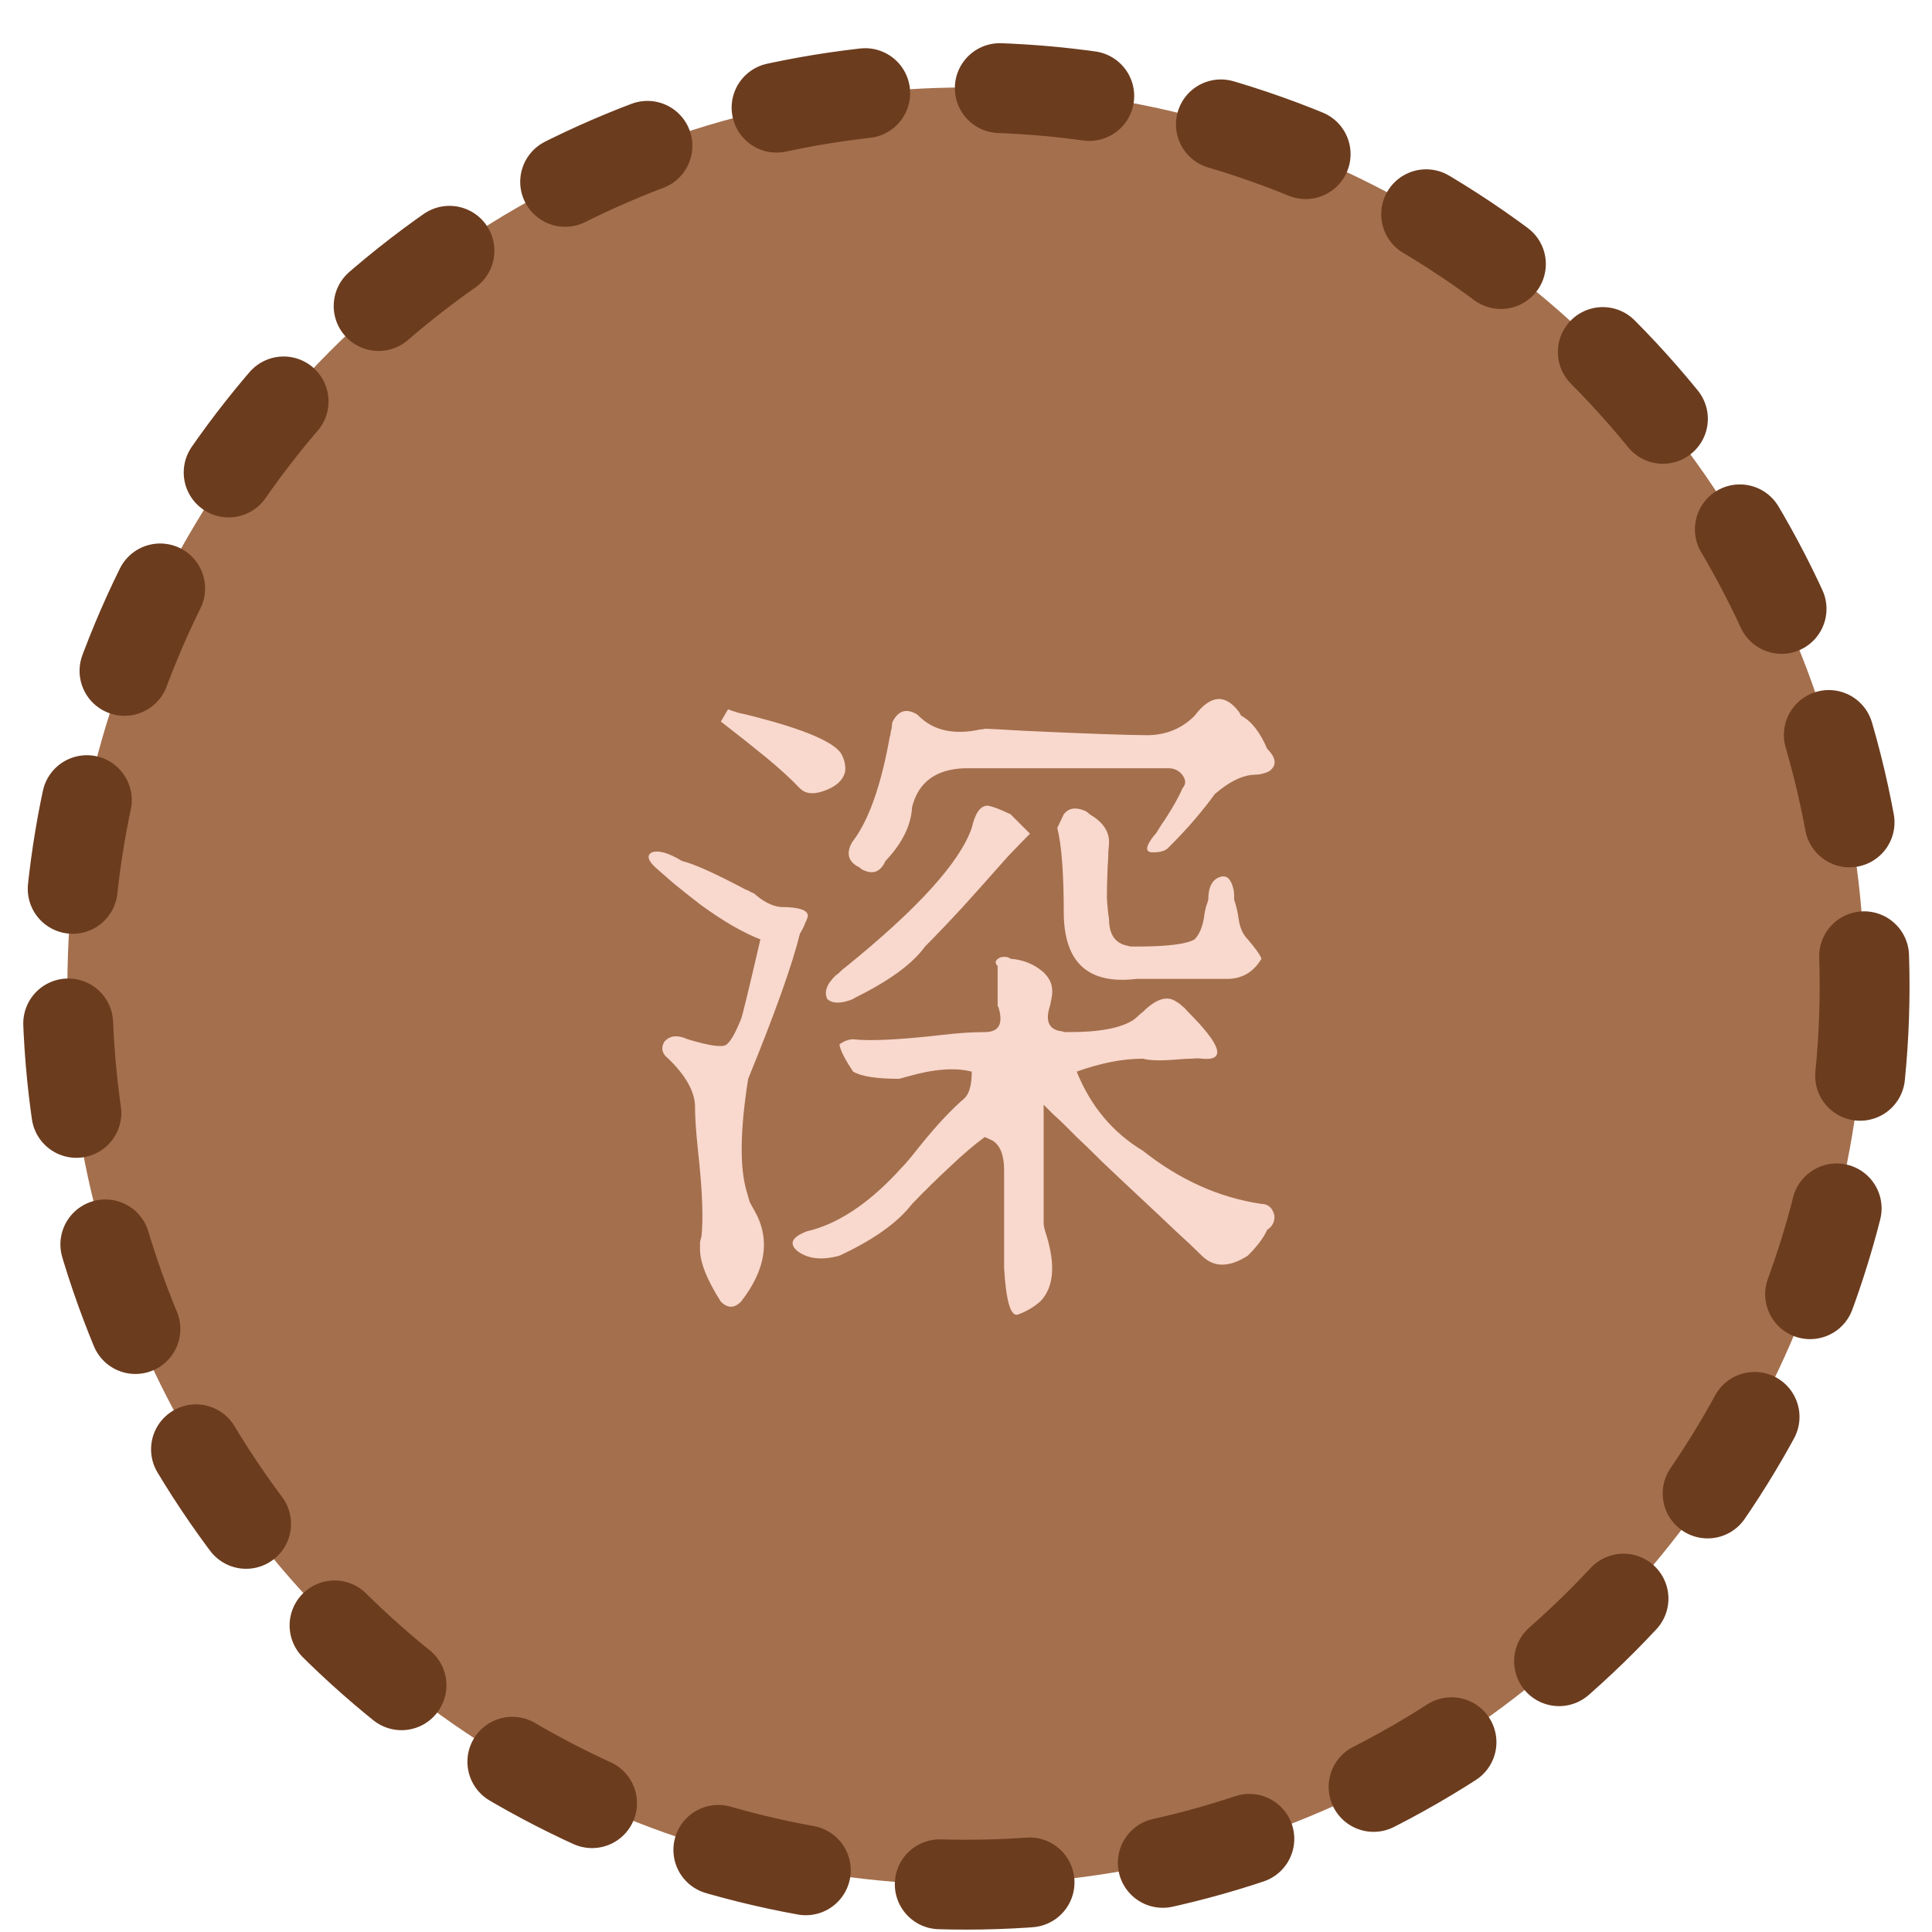
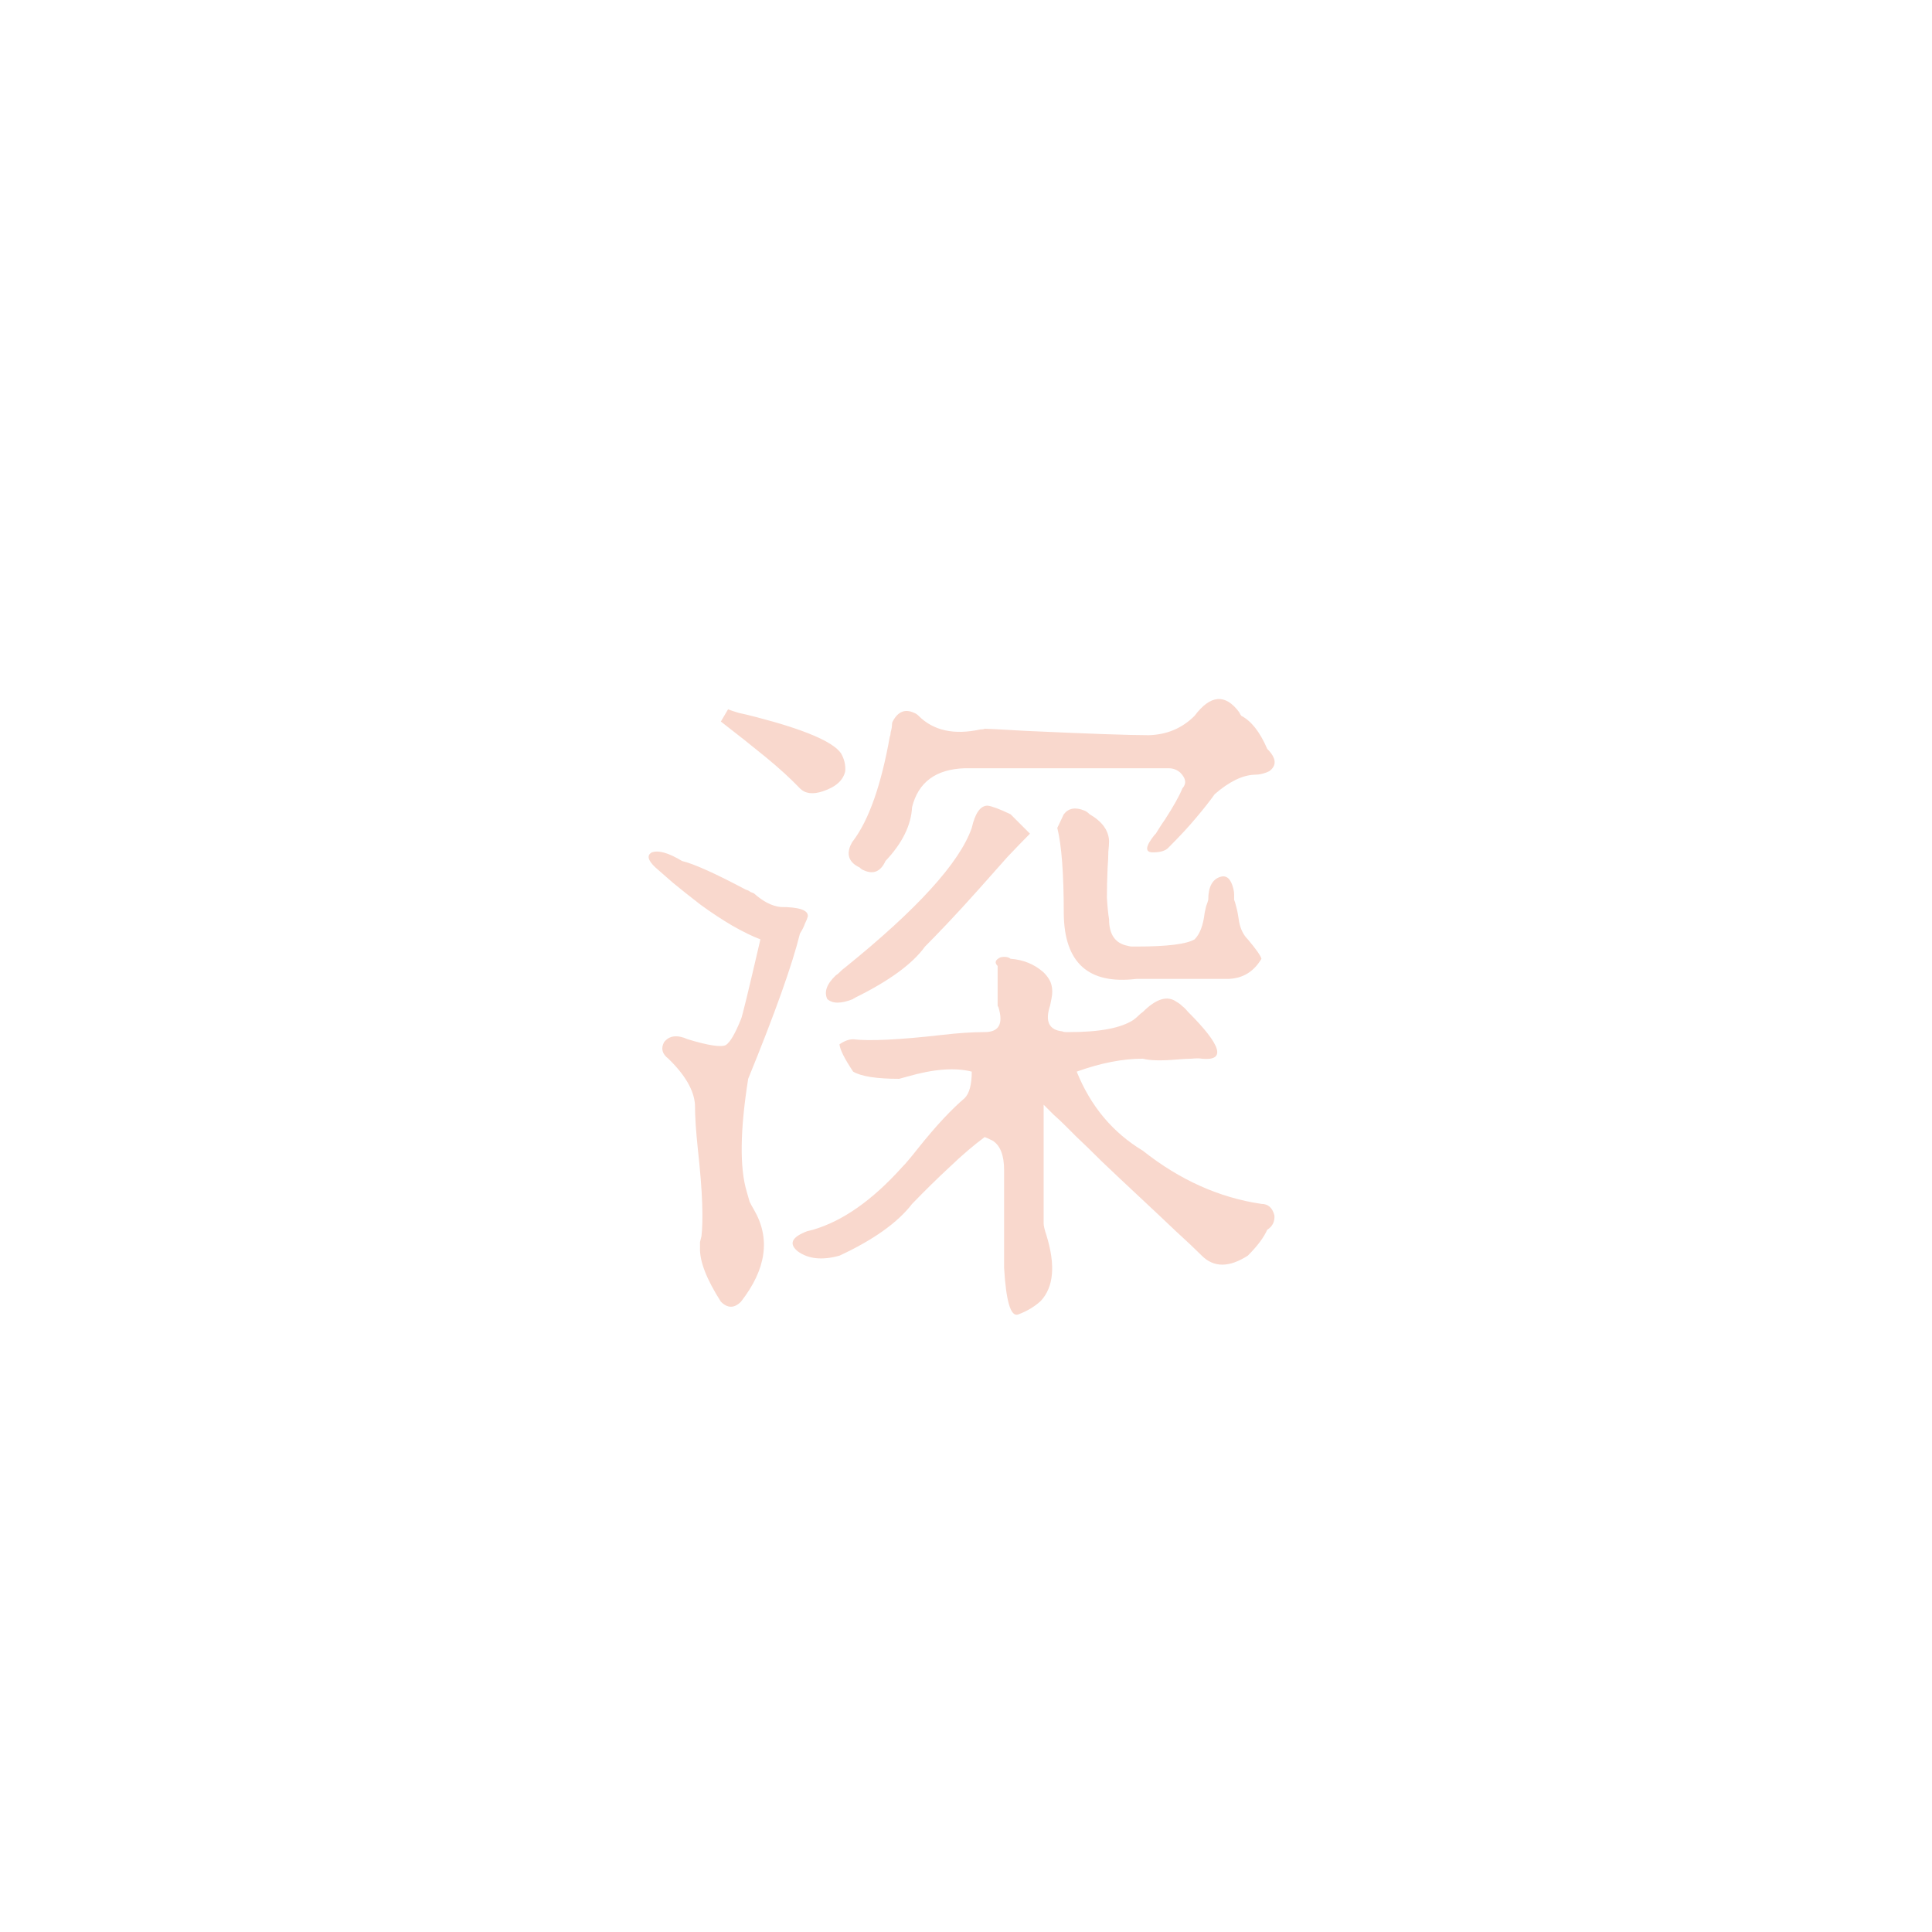
<svg xmlns="http://www.w3.org/2000/svg" width="43" height="43" viewBox="0 0 43 43" fill="none">
-   <circle cx="21.5" cy="21.947" r="20" fill="#A46F4D" stroke="#6C3C1E" stroke-width="2" stroke-linecap="round" stroke-linejoin="round" stroke-dasharray="2 3" />
  <path d="M19.708 19.163C19.601 19.398 19.441 19.467 19.228 19.371C19.196 19.361 19.164 19.339 19.132 19.307C18.908 19.201 18.839 19.041 18.924 18.827C18.935 18.806 18.945 18.785 18.956 18.763C18.967 18.742 18.977 18.726 18.988 18.715C19.34 18.246 19.612 17.473 19.804 16.395C19.815 16.374 19.82 16.353 19.82 16.331C19.82 16.31 19.825 16.283 19.836 16.251C19.847 16.209 19.852 16.171 19.852 16.139C19.852 16.107 19.857 16.081 19.868 16.059C19.985 15.835 20.145 15.771 20.348 15.867C20.38 15.878 20.412 15.899 20.444 15.931C20.775 16.262 21.233 16.363 21.82 16.235C21.863 16.235 21.895 16.23 21.916 16.219C21.98 16.219 22.284 16.235 22.828 16.267C24.225 16.331 25.137 16.363 25.564 16.363C25.969 16.353 26.311 16.209 26.588 15.931C26.94 15.462 27.271 15.435 27.58 15.851C27.601 15.894 27.617 15.921 27.628 15.931C27.852 16.049 28.044 16.294 28.204 16.667C28.407 16.87 28.423 17.035 28.252 17.163C28.145 17.217 28.033 17.243 27.916 17.243C27.649 17.254 27.356 17.398 27.036 17.675C26.929 17.825 26.791 18.001 26.62 18.203C26.46 18.395 26.257 18.614 26.012 18.859C25.948 18.934 25.831 18.971 25.66 18.971C25.479 18.971 25.489 18.843 25.692 18.587L25.724 18.555C25.745 18.523 25.772 18.481 25.804 18.427C25.836 18.374 25.879 18.31 25.932 18.235C26.124 17.937 26.252 17.707 26.316 17.547C26.412 17.441 26.396 17.323 26.268 17.195C26.193 17.131 26.108 17.099 26.012 17.099H21.468C20.828 17.121 20.439 17.409 20.3 17.963C20.279 18.369 20.081 18.769 19.708 19.163ZM18.316 17.611C18.092 17.686 17.921 17.665 17.804 17.547C17.601 17.334 17.351 17.105 17.052 16.859C16.753 16.614 16.417 16.347 16.044 16.059L16.204 15.787C16.257 15.809 16.337 15.835 16.444 15.867C16.551 15.889 16.684 15.921 16.844 15.963C17.911 16.241 18.535 16.507 18.716 16.763C18.791 16.891 18.823 17.025 18.812 17.163C18.769 17.366 18.604 17.515 18.316 17.611ZM18.988 22.235C18.721 22.342 18.529 22.342 18.412 22.235C18.337 22.075 18.401 21.899 18.604 21.707C18.636 21.686 18.663 21.665 18.684 21.643C18.695 21.633 18.705 21.622 18.716 21.611C18.737 21.59 18.769 21.563 18.812 21.531C20.423 20.23 21.361 19.195 21.628 18.427C21.703 18.097 21.82 17.931 21.98 17.931C22.076 17.942 22.247 18.006 22.492 18.123L22.924 18.555C22.785 18.694 22.62 18.865 22.428 19.067C22.247 19.27 22.033 19.51 21.788 19.787C21.521 20.086 21.287 20.342 21.084 20.555C20.881 20.769 20.716 20.939 20.588 21.067C20.311 21.451 19.793 21.83 19.036 22.203C19.025 22.214 19.015 22.219 19.004 22.219C19.004 22.219 18.999 22.225 18.988 22.235ZM25.292 21.787C24.225 21.915 23.687 21.43 23.676 20.331C23.676 19.446 23.628 18.811 23.532 18.427L23.676 18.123C23.783 17.985 23.937 17.958 24.14 18.043C24.172 18.054 24.209 18.081 24.252 18.123C24.529 18.283 24.673 18.481 24.684 18.715C24.684 18.779 24.679 18.859 24.668 18.955C24.668 19.051 24.663 19.169 24.652 19.307C24.641 19.563 24.636 19.787 24.636 19.979C24.647 20.171 24.663 20.331 24.684 20.459C24.684 20.801 24.823 20.998 25.1 21.051C25.132 21.062 25.164 21.067 25.196 21.067C25.228 21.067 25.26 21.067 25.292 21.067C25.975 21.067 26.407 21.014 26.588 20.907C26.705 20.79 26.78 20.593 26.812 20.315C26.823 20.262 26.833 20.214 26.844 20.171C26.865 20.118 26.881 20.07 26.892 20.027C26.892 19.739 26.983 19.569 27.164 19.515C27.303 19.473 27.399 19.563 27.452 19.787C27.463 19.83 27.468 19.873 27.468 19.915C27.468 19.947 27.468 19.985 27.468 20.027C27.479 20.049 27.495 20.102 27.516 20.187C27.537 20.262 27.559 20.374 27.58 20.523C27.612 20.683 27.676 20.811 27.772 20.907C27.953 21.121 28.055 21.265 28.076 21.339C27.905 21.627 27.66 21.777 27.34 21.787H25.292ZM16.492 28.971C16.343 29.121 16.193 29.121 16.044 28.971C15.724 28.47 15.569 28.07 15.58 27.771C15.58 27.729 15.58 27.686 15.58 27.643C15.591 27.601 15.601 27.558 15.612 27.515C15.633 27.345 15.639 27.099 15.628 26.779C15.617 26.459 15.585 26.059 15.532 25.579C15.511 25.377 15.495 25.195 15.484 25.035C15.473 24.865 15.468 24.715 15.468 24.587C15.447 24.267 15.249 23.926 14.876 23.563C14.737 23.457 14.705 23.334 14.78 23.195C14.897 23.046 15.073 23.025 15.308 23.131C15.767 23.27 16.049 23.313 16.156 23.259C16.252 23.195 16.364 23.003 16.492 22.683C16.513 22.651 16.657 22.059 16.924 20.907C16.753 20.843 16.545 20.742 16.3 20.603C16.065 20.465 15.831 20.31 15.596 20.139C15.361 19.958 15.153 19.793 14.972 19.643L14.588 19.307C14.417 19.147 14.391 19.035 14.508 18.971C14.657 18.918 14.881 18.982 15.18 19.163C15.447 19.227 15.921 19.441 16.604 19.803C16.647 19.814 16.679 19.83 16.7 19.851C16.732 19.862 16.759 19.873 16.78 19.883C16.983 20.065 17.18 20.166 17.372 20.187C17.788 20.187 17.991 20.257 17.98 20.395C17.969 20.438 17.948 20.491 17.916 20.555C17.895 20.619 17.857 20.694 17.804 20.779C17.633 21.473 17.249 22.55 16.652 24.011C16.471 25.153 16.46 25.99 16.62 26.523C16.641 26.598 16.663 26.673 16.684 26.747C16.716 26.811 16.748 26.87 16.78 26.923C17.153 27.563 17.057 28.246 16.492 28.971ZM22.652 29.259C22.492 29.302 22.391 28.955 22.348 28.219V26.043C22.348 25.713 22.263 25.494 22.092 25.387C22.007 25.345 21.948 25.318 21.916 25.307C21.671 25.489 21.415 25.707 21.148 25.963C20.881 26.209 20.599 26.486 20.3 26.795C19.98 27.211 19.441 27.595 18.684 27.947C18.3 28.054 17.991 28.022 17.756 27.851C17.575 27.702 17.607 27.569 17.852 27.451C17.895 27.43 17.932 27.414 17.964 27.403C18.007 27.393 18.049 27.382 18.092 27.371C18.753 27.179 19.415 26.715 20.076 25.979C20.119 25.937 20.167 25.883 20.22 25.819C20.284 25.745 20.353 25.659 20.428 25.563C20.641 25.297 20.833 25.073 21.004 24.891C21.185 24.699 21.34 24.55 21.468 24.443C21.575 24.337 21.628 24.139 21.628 23.851C21.255 23.755 20.775 23.793 20.188 23.963C20.103 23.985 20.044 24.001 20.012 24.011C19.511 24.011 19.169 23.958 18.988 23.851C18.796 23.563 18.695 23.361 18.684 23.243C18.791 23.169 18.892 23.131 18.988 23.131C19.361 23.174 20.017 23.142 20.956 23.035C21.137 23.014 21.308 22.998 21.468 22.987C21.628 22.977 21.777 22.971 21.916 22.971C22.236 22.971 22.337 22.785 22.22 22.411C22.209 22.401 22.204 22.39 22.204 22.379V21.499C22.129 21.425 22.151 21.361 22.268 21.307C22.364 21.286 22.439 21.297 22.492 21.339C22.78 21.361 23.025 21.462 23.228 21.643C23.324 21.739 23.383 21.835 23.404 21.931C23.425 22.017 23.425 22.113 23.404 22.219L23.372 22.379C23.255 22.731 23.345 22.923 23.644 22.955C23.665 22.966 23.692 22.971 23.724 22.971C23.756 22.971 23.783 22.971 23.804 22.971C24.476 22.971 24.951 22.881 25.228 22.699C25.271 22.667 25.308 22.635 25.34 22.603C25.372 22.571 25.404 22.545 25.436 22.523C25.735 22.225 25.985 22.15 26.188 22.299C26.231 22.321 26.273 22.353 26.316 22.395C26.359 22.427 26.401 22.47 26.444 22.523C27.191 23.27 27.292 23.617 26.748 23.563C26.695 23.553 26.62 23.553 26.524 23.563C26.439 23.563 26.337 23.569 26.22 23.579C25.857 23.611 25.596 23.606 25.436 23.563C24.988 23.563 24.497 23.659 23.964 23.851C24.273 24.619 24.764 25.206 25.436 25.611C26.257 26.262 27.137 26.657 28.076 26.795C28.225 26.795 28.321 26.881 28.364 27.051C28.375 27.19 28.321 27.297 28.204 27.371C28.129 27.542 27.985 27.734 27.772 27.947C27.356 28.214 27.015 28.214 26.748 27.947C26.599 27.798 26.407 27.617 26.172 27.403C25.937 27.179 25.665 26.923 25.356 26.635C25.036 26.337 24.759 26.075 24.524 25.851C24.3 25.627 24.113 25.446 23.964 25.307L23.708 25.051C23.623 24.966 23.537 24.886 23.452 24.811C23.377 24.737 23.303 24.662 23.228 24.587V27.227C23.228 27.281 23.249 27.371 23.292 27.499C23.495 28.161 23.452 28.646 23.164 28.955C23.025 29.083 22.855 29.185 22.652 29.259Z" fill="#F9D8CD" />
</svg>